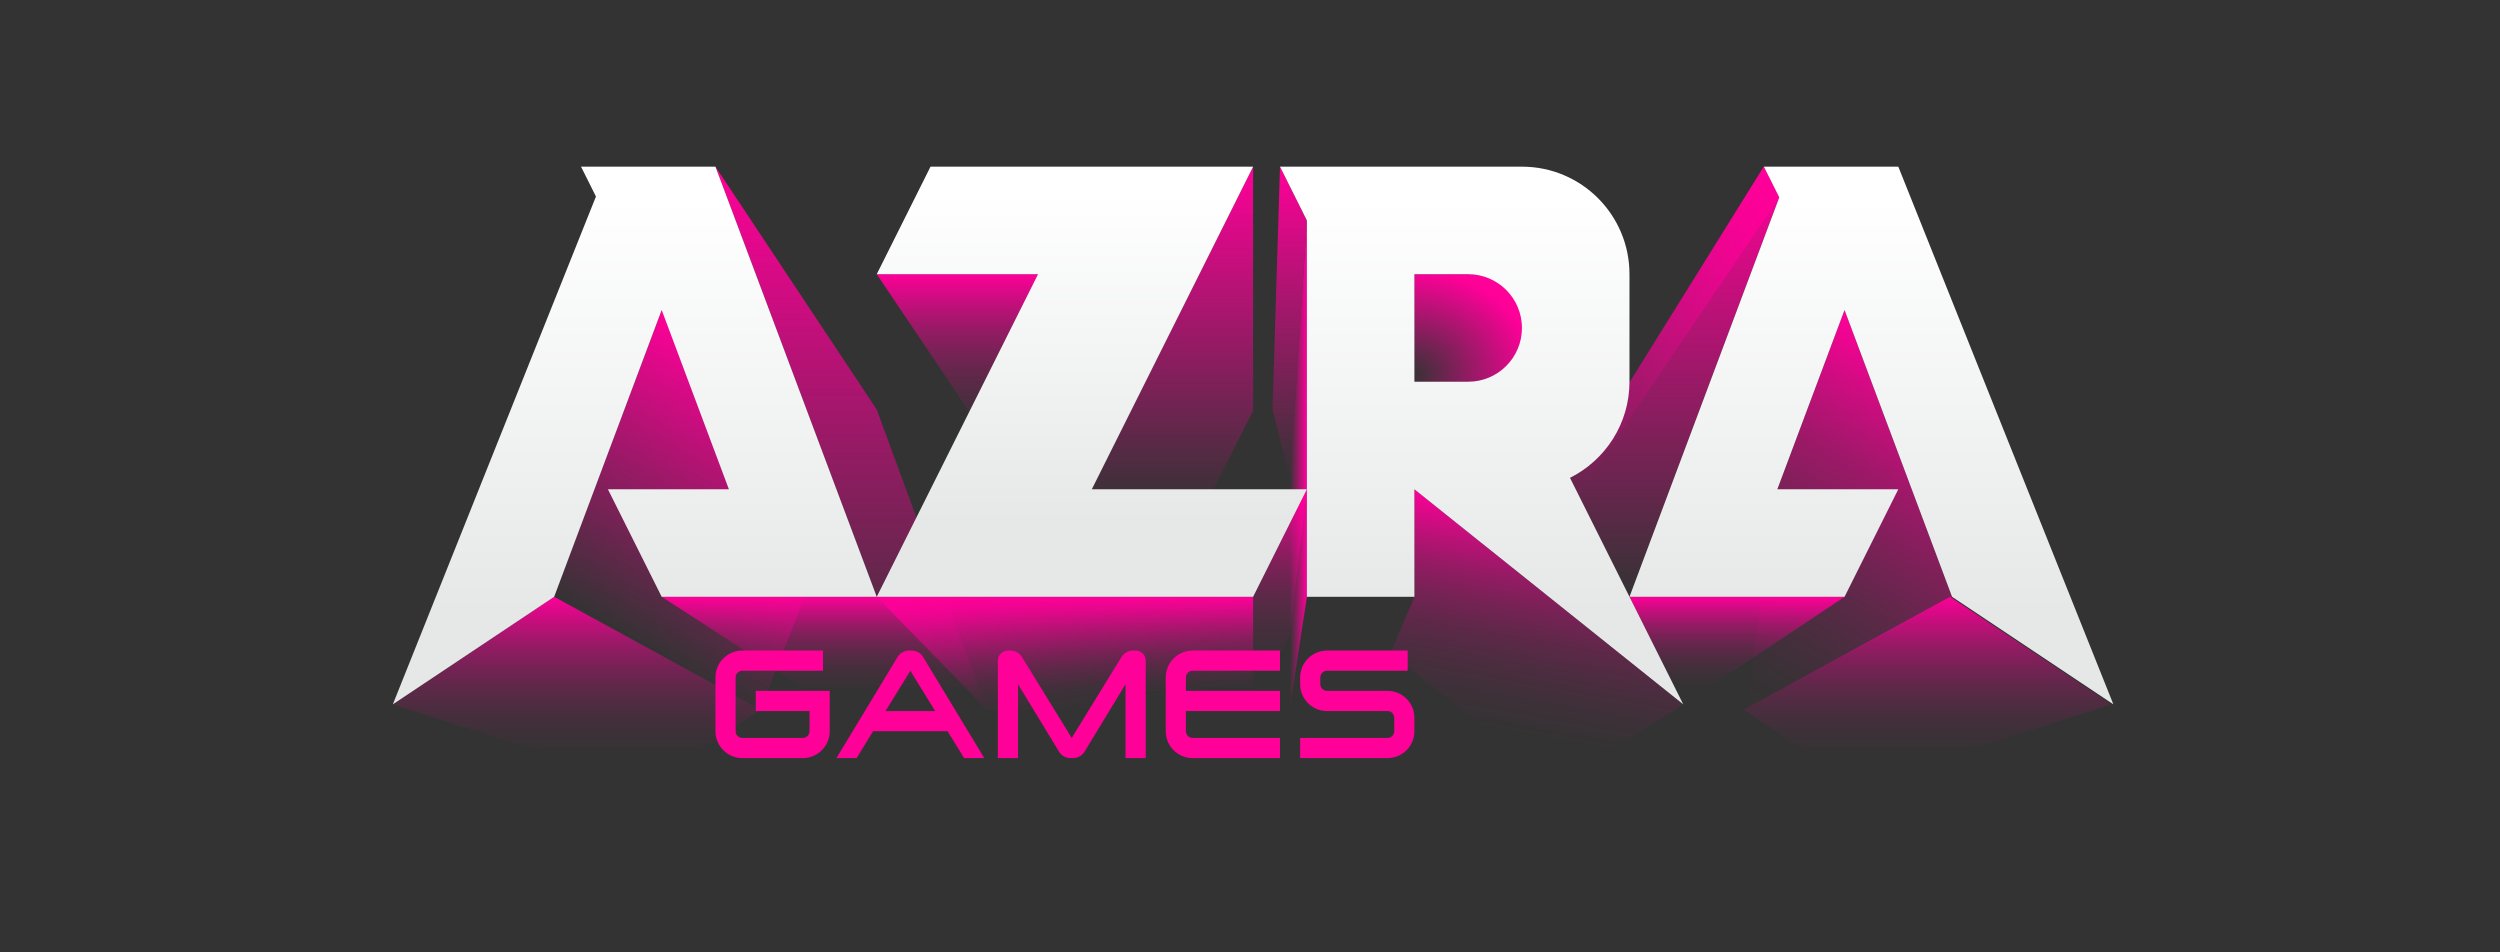
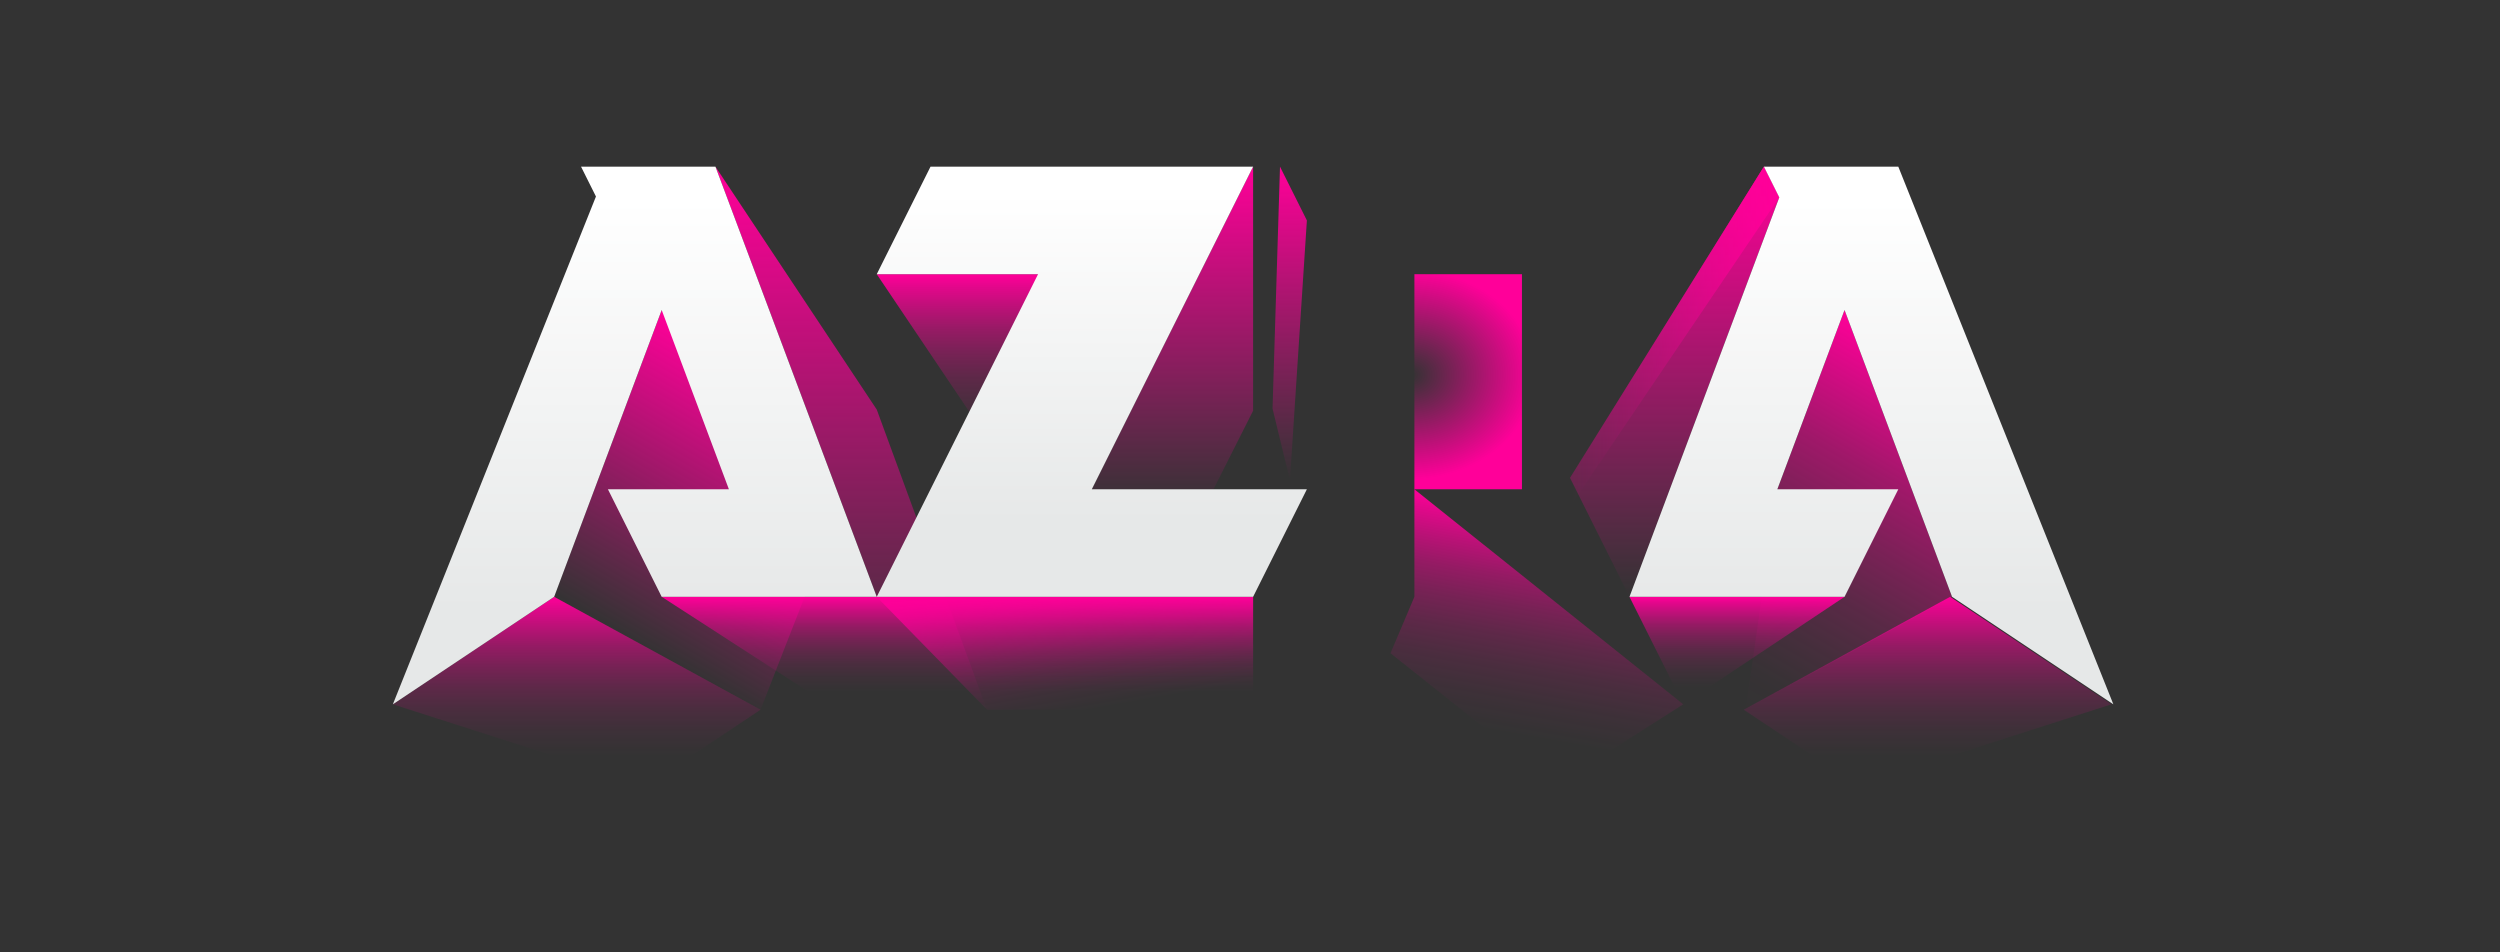
<svg xmlns="http://www.w3.org/2000/svg" width="210" height="80" viewBox="0 0 210 80" fill="none">
  <rect x="0" y="0" width="210" height="80" fill="#333333" stroke="none" />
  <path d="M33 59.163L46.549 50.131L63.886 59.615L54.312 66L33 59.163Z" fill="url(#paint0_linear_49_38)" />
  <path d="M177.359 59.163L163.81 50.131L146.473 59.615L156.048 66L177.359 59.163Z" fill="url(#paint1_linear_49_38)" />
  <path d="M154.941 50.131L141.392 59.163L136.876 50.131H154.941Z" fill="url(#paint2_linear_49_38)" />
  <path d="M46.549 50.131L55.582 26.042L70.452 42.797L63.886 59.615L46.549 50.131Z" fill="url(#paint3_linear_49_38)" />
-   <path d="M55.582 50.131H105.261V59.615H70.243L55.582 50.131Z" fill="url(#paint4_linear_49_38)" />
+   <path d="M55.582 50.131H105.261V59.615H70.243L55.582 50.131" fill="url(#paint4_linear_49_38)" />
  <path d="M60.098 14L73.647 34.403L82.906 59.615L73.647 50.131L60.098 14Z" fill="url(#paint5_linear_49_38)" />
  <path d="M73.647 23.033L85.519 40.68L91.712 41.098L87.196 23.033H73.647Z" fill="url(#paint6_linear_49_38)" />
  <path d="M105.261 14V34.504L101.106 42.735L91.712 41.098L105.261 14Z" fill="url(#paint7_linear_49_38)" />
  <path d="M107.52 14L106.893 34.324L108.355 40.336L109.778 18.516L107.52 14Z" fill="url(#paint8_linear_49_38)" />
-   <path d="M108.333 59.615L108.355 40.336L109.778 18.516V50.131L108.333 59.615Z" fill="url(#paint9_linear_49_38)" />
  <path d="M130.722 65.949L141.392 59.163L118.81 41.098V50.131L116.801 54.873L130.722 65.949Z" fill="url(#paint10_linear_49_38)" />
  <path d="M114.791 59.615L118.81 50.131H109.778L108.333 59.615H114.791Z" fill="url(#paint11_linear_49_38)" />
  <path d="M148.167 14L131.88 40.138L136.876 50.131L149.459 16.58L148.167 14Z" fill="url(#paint12_linear_49_38)" />
  <path d="M163.974 50.131L154.941 26.042L149.296 41.098L146.625 59.615L163.974 50.131Z" fill="url(#paint13_linear_49_38)" />
  <path d="M73.647 50.131H105.261V59.615H82.906L73.647 50.131Z" fill="url(#paint14_linear_49_38)" />
  <path d="M148.167 14L149.459 16.58L128.701 47.263L131.88 40.138L148.167 14Z" fill="url(#paint15_linear_49_38)" />
-   <path d="M105.261 50.131V59.615L108.344 53.36L109.778 41.098L105.261 50.131Z" fill="url(#paint16_linear_49_38)" />
  <path d="M118.81 23.033H127.843V41.098H118.81V23.033Z" fill="url(#paint17_radial_49_38)" />
-   <path d="M63.485 58.034H69.695V61.422C69.695 62.669 68.685 63.68 67.437 63.68H62.356C61.109 63.68 60.098 62.669 60.098 61.422V56.905C60.098 55.658 61.109 54.647 62.356 54.647H69.131V56.341H62.356C62.046 56.341 61.792 56.595 61.792 56.905V61.422C61.792 61.732 62.046 61.986 62.356 61.986H67.437C67.748 61.986 68.002 61.732 68.002 61.422V59.728H63.485V58.034ZM97.922 56.905V61.422C97.922 62.669 98.933 63.68 100.181 63.68H107.52V61.986H100.181C99.87 61.986 99.616 61.732 99.616 61.422V59.728H107.52V58.034H99.616V56.905C99.616 56.595 99.87 56.341 100.181 56.341H107.52V54.647H100.181C98.933 54.647 97.922 55.658 97.922 56.905ZM116.552 58.034H111.471C111.161 58.034 110.907 57.78 110.907 57.47V56.905C110.907 56.595 111.161 56.341 111.471 56.341H118.246V54.647H111.471C110.224 54.647 109.213 55.658 109.213 56.905V57.47C109.213 58.717 110.224 59.728 111.471 59.728H116.552C116.863 59.728 117.117 59.982 117.117 60.292V61.422C117.117 61.732 116.863 61.986 116.552 61.986H109.213V63.68H116.552C117.8 63.68 118.81 62.669 118.81 61.422V60.292C118.81 59.045 117.8 58.034 116.552 58.034ZM77.542 55.189C77.339 54.85 76.972 54.647 76.577 54.647H76.362C75.967 54.647 75.6 54.85 75.397 55.189L70.26 63.68H71.953L73.342 61.422H79.597L80.986 63.68H82.68L77.542 55.189ZM74.387 59.728L76.47 56.341L78.553 59.728H74.387ZM95.382 54.647H95.167C94.778 54.647 94.411 54.85 94.208 55.183L90.024 61.986L85.841 55.183C85.638 54.85 85.271 54.647 84.882 54.647H84.667C84.198 54.647 83.82 55.025 83.82 55.494V63.68H85.514V57.47L88.957 63.138C89.161 63.477 89.528 63.68 89.923 63.68H90.137C90.532 63.68 90.9 63.477 91.103 63.138L94.546 57.47V63.68H96.24V55.494C96.24 55.025 95.862 54.647 95.393 54.647H95.382Z" fill="#FF0099" />
  <path d="M91.712 41.098H109.778L105.261 50.131H73.647L87.196 23.033H73.647L78.163 14H105.261L91.712 41.098Z" fill="url(#paint18_linear_49_38)" />
-   <path d="M136.876 50.131L131.88 40.138C134.838 38.654 136.876 35.599 136.876 32.065V23.033C136.876 18.042 132.834 14 127.843 14H107.52L109.778 18.516V50.131H118.81V41.098L141.392 59.163L136.876 50.131ZM123.327 32.065H118.81V23.033H123.327C125.822 23.033 127.843 25.054 127.843 27.549C127.843 30.044 125.822 32.065 123.327 32.065Z" fill="url(#paint19_linear_49_38)" />
  <path d="M163.974 50.131L177.523 59.163L159.458 14H148.167L149.459 16.58L136.876 50.131H154.941L159.458 41.098H149.296L154.941 26.042L163.974 50.131Z" fill="url(#paint20_linear_49_38)" />
  <path d="M51.065 14H48.807L50.06 16.507L33 59.163L46.549 50.131L55.582 26.042L61.227 41.098H51.065L55.582 50.131H73.647L60.098 14H51.065Z" fill="url(#paint21_linear_49_38)" />
  <defs>
    <linearGradient id="paint0_linear_49_38" x1="48.44" y1="66" x2="48.44" y2="50.131" gradientUnits="userSpaceOnUse">
      <stop stop-color="#FF0099" stop-opacity="0" />
      <stop offset="0.16" stop-color="#FF0099" stop-opacity="0" />
      <stop offset="0.29" stop-color="#FF0099" stop-opacity="0.05" />
      <stop offset="0.41" stop-color="#FF0099" stop-opacity="0.12" />
      <stop offset="0.52" stop-color="#FF0099" stop-opacity="0.21" />
      <stop offset="0.63" stop-color="#FF0099" stop-opacity="0.33" />
      <stop offset="0.74" stop-color="#FF0099" stop-opacity="0.48" />
      <stop offset="0.84" stop-color="#FF0099" stop-opacity="0.66" />
      <stop offset="0.94" stop-color="#FF0099" stop-opacity="0.86" />
      <stop offset="1" stop-color="#FF0099" />
    </linearGradient>
    <linearGradient id="paint1_linear_49_38" x1="161.919" y1="66" x2="161.919" y2="50.131" gradientUnits="userSpaceOnUse">
      <stop stop-color="#FF0099" stop-opacity="0" />
      <stop offset="0.16" stop-color="#FF0099" stop-opacity="0" />
      <stop offset="0.29" stop-color="#FF0099" stop-opacity="0.05" />
      <stop offset="0.41" stop-color="#FF0099" stop-opacity="0.12" />
      <stop offset="0.52" stop-color="#FF0099" stop-opacity="0.21" />
      <stop offset="0.63" stop-color="#FF0099" stop-opacity="0.33" />
      <stop offset="0.74" stop-color="#FF0099" stop-opacity="0.48" />
      <stop offset="0.84" stop-color="#FF0099" stop-opacity="0.66" />
      <stop offset="0.94" stop-color="#FF0099" stop-opacity="0.86" />
      <stop offset="1" stop-color="#FF0099" />
    </linearGradient>
    <linearGradient id="paint2_linear_49_38" x1="145.909" y1="59.163" x2="145.909" y2="50.131" gradientUnits="userSpaceOnUse">
      <stop stop-color="#FF0099" stop-opacity="0" />
      <stop offset="0.16" stop-color="#FF0099" stop-opacity="0" />
      <stop offset="0.29" stop-color="#FF0099" stop-opacity="0.05" />
      <stop offset="0.41" stop-color="#FF0099" stop-opacity="0.12" />
      <stop offset="0.52" stop-color="#FF0099" stop-opacity="0.21" />
      <stop offset="0.63" stop-color="#FF0099" stop-opacity="0.33" />
      <stop offset="0.74" stop-color="#FF0099" stop-opacity="0.48" />
      <stop offset="0.84" stop-color="#FF0099" stop-opacity="0.66" />
      <stop offset="0.94" stop-color="#FF0099" stop-opacity="0.86" />
      <stop offset="1" stop-color="#FF0099" />
    </linearGradient>
    <linearGradient id="paint3_linear_49_38" x1="53.278" y1="54.015" x2="65.964" y2="32.032" gradientUnits="userSpaceOnUse">
      <stop stop-color="#FF0099" stop-opacity="0" />
      <stop offset="1" stop-color="#FF0099" />
    </linearGradient>
    <linearGradient id="paint4_linear_49_38" x1="80.422" y1="59.615" x2="80.422" y2="50.131" gradientUnits="userSpaceOnUse">
      <stop stop-color="#FF0099" stop-opacity="0" />
      <stop offset="0.16" stop-color="#FF0099" stop-opacity="0" />
      <stop offset="0.29" stop-color="#FF0099" stop-opacity="0.05" />
      <stop offset="0.41" stop-color="#FF0099" stop-opacity="0.12" />
      <stop offset="0.52" stop-color="#FF0099" stop-opacity="0.21" />
      <stop offset="0.63" stop-color="#FF0099" stop-opacity="0.33" />
      <stop offset="0.74" stop-color="#FF0099" stop-opacity="0.48" />
      <stop offset="0.84" stop-color="#FF0099" stop-opacity="0.66" />
      <stop offset="0.94" stop-color="#FF0099" stop-opacity="0.86" />
      <stop offset="1" stop-color="#FF0099" />
    </linearGradient>
    <linearGradient id="paint5_linear_49_38" x1="71.502" y1="59.615" x2="71.502" y2="14" gradientUnits="userSpaceOnUse">
      <stop stop-color="#FF0099" stop-opacity="0" />
      <stop offset="1" stop-color="#FF0099" />
    </linearGradient>
    <linearGradient id="paint6_linear_49_38" x1="82.68" y1="41.098" x2="82.68" y2="23.033" gradientUnits="userSpaceOnUse">
      <stop stop-color="#FF0099" stop-opacity="0" />
      <stop offset="0.16" stop-color="#FF0099" stop-opacity="0" />
      <stop offset="0.29" stop-color="#FF0099" stop-opacity="0.05" />
      <stop offset="0.41" stop-color="#FF0099" stop-opacity="0.12" />
      <stop offset="0.52" stop-color="#FF0099" stop-opacity="0.21" />
      <stop offset="0.63" stop-color="#FF0099" stop-opacity="0.33" />
      <stop offset="0.74" stop-color="#FF0099" stop-opacity="0.48" />
      <stop offset="0.84" stop-color="#FF0099" stop-opacity="0.66" />
      <stop offset="0.94" stop-color="#FF0099" stop-opacity="0.86" />
      <stop offset="1" stop-color="#FF0099" />
    </linearGradient>
    <linearGradient id="paint7_linear_49_38" x1="98.487" y1="42.735" x2="98.487" y2="14" gradientUnits="userSpaceOnUse">
      <stop stop-color="#FF0099" stop-opacity="0" />
      <stop offset="1" stop-color="#FF0099" />
    </linearGradient>
    <linearGradient id="paint8_linear_49_38" x1="108.333" y1="40.336" x2="108.333" y2="14" gradientUnits="userSpaceOnUse">
      <stop stop-color="#FF0099" stop-opacity="0" />
      <stop offset="1" stop-color="#FF0099" />
    </linearGradient>
    <linearGradient id="paint9_linear_49_38" x1="108.333" y1="39.066" x2="109.778" y2="39.066" gradientUnits="userSpaceOnUse">
      <stop stop-color="#FF0099" stop-opacity="0" />
      <stop offset="1" stop-color="#FF0099" />
    </linearGradient>
    <linearGradient id="paint10_linear_49_38" x1="127.414" y1="65.368" x2="131.304" y2="43.3" gradientUnits="userSpaceOnUse">
      <stop stop-color="#FF0099" stop-opacity="0" />
      <stop offset="0.16" stop-color="#FF0099" stop-opacity="0" />
      <stop offset="0.29" stop-color="#FF0099" stop-opacity="0.05" />
      <stop offset="0.41" stop-color="#FF0099" stop-opacity="0.12" />
      <stop offset="0.52" stop-color="#FF0099" stop-opacity="0.21" />
      <stop offset="0.63" stop-color="#FF0099" stop-opacity="0.33" />
      <stop offset="0.74" stop-color="#FF0099" stop-opacity="0.48" />
      <stop offset="0.84" stop-color="#FF0099" stop-opacity="0.66" />
      <stop offset="0.94" stop-color="#FF0099" stop-opacity="0.86" />
      <stop offset="1" stop-color="#FF0099" />
    </linearGradient>
    <linearGradient id="paint11_linear_49_38" x1="113.572" y1="59.615" x2="113.572" y2="-231.186" gradientUnits="userSpaceOnUse">
      <stop stop-color="#FF0099" stop-opacity="0" />
      <stop offset="0.16" stop-color="#FF0099" stop-opacity="0" />
      <stop offset="0.29" stop-color="#FF0099" stop-opacity="0.05" />
      <stop offset="0.41" stop-color="#FF0099" stop-opacity="0.12" />
      <stop offset="0.52" stop-color="#FF0099" stop-opacity="0.21" />
      <stop offset="0.63" stop-color="#FF0099" stop-opacity="0.33" />
      <stop offset="0.74" stop-color="#FF0099" stop-opacity="0.48" />
      <stop offset="0.84" stop-color="#FF0099" stop-opacity="0.66" />
      <stop offset="0.94" stop-color="#FF0099" stop-opacity="0.86" />
      <stop offset="1" stop-color="#FF0099" />
    </linearGradient>
    <linearGradient id="paint12_linear_49_38" x1="140.669" y1="50.131" x2="140.669" y2="14" gradientUnits="userSpaceOnUse">
      <stop stop-color="#FF0099" stop-opacity="0" />
      <stop offset="1" stop-color="#FF0099" />
    </linearGradient>
    <linearGradient id="paint13_linear_49_38" x1="146.925" y1="59.784" x2="163.545" y2="31.01" gradientUnits="userSpaceOnUse">
      <stop stop-color="#FF0099" stop-opacity="0" />
      <stop offset="0.1" stop-color="#FF0099" stop-opacity="0.02" />
      <stop offset="0.22" stop-color="#FF0099" stop-opacity="0.09" />
      <stop offset="0.36" stop-color="#FF0099" stop-opacity="0.19" />
      <stop offset="0.51" stop-color="#FF0099" stop-opacity="0.34" />
      <stop offset="0.68" stop-color="#FF0099" stop-opacity="0.53" />
      <stop offset="0.84" stop-color="#FF0099" stop-opacity="0.76" />
      <stop offset="1" stop-color="#FF0099" />
    </linearGradient>
    <linearGradient id="paint14_linear_49_38" x1="91.549" y1="62.026" x2="88.98" y2="47.432" gradientUnits="userSpaceOnUse">
      <stop stop-color="#FF0099" stop-opacity="0" />
      <stop offset="0.16" stop-color="#FF0099" stop-opacity="0" />
      <stop offset="0.29" stop-color="#FF0099" stop-opacity="0.05" />
      <stop offset="0.41" stop-color="#FF0099" stop-opacity="0.12" />
      <stop offset="0.52" stop-color="#FF0099" stop-opacity="0.21" />
      <stop offset="0.63" stop-color="#FF0099" stop-opacity="0.33" />
      <stop offset="0.74" stop-color="#FF0099" stop-opacity="0.48" />
      <stop offset="0.84" stop-color="#FF0099" stop-opacity="0.66" />
      <stop offset="0.94" stop-color="#FF0099" stop-opacity="0.86" />
      <stop offset="1" stop-color="#FF0099" />
    </linearGradient>
    <linearGradient id="paint15_linear_49_38" x1="128.701" y1="30.631" x2="149.459" y2="30.631" gradientUnits="userSpaceOnUse">
      <stop stop-color="#FF0099" stop-opacity="0" />
      <stop offset="0.16" stop-color="#FF0099" stop-opacity="0" />
      <stop offset="0.29" stop-color="#FF0099" stop-opacity="0.05" />
      <stop offset="0.41" stop-color="#FF0099" stop-opacity="0.12" />
      <stop offset="0.52" stop-color="#FF0099" stop-opacity="0.21" />
      <stop offset="0.63" stop-color="#FF0099" stop-opacity="0.33" />
      <stop offset="0.74" stop-color="#FF0099" stop-opacity="0.48" />
      <stop offset="0.84" stop-color="#FF0099" stop-opacity="0.66" />
      <stop offset="0.94" stop-color="#FF0099" stop-opacity="0.86" />
      <stop offset="1" stop-color="#FF0099" />
    </linearGradient>
    <linearGradient id="paint16_linear_49_38" x1="107.52" y1="59.615" x2="107.52" y2="41.098" gradientUnits="userSpaceOnUse">
      <stop stop-color="#FF0099" stop-opacity="0" />
      <stop offset="0.16" stop-color="#FF0099" stop-opacity="0" />
      <stop offset="0.29" stop-color="#FF0099" stop-opacity="0.05" />
      <stop offset="0.41" stop-color="#FF0099" stop-opacity="0.12" />
      <stop offset="0.52" stop-color="#FF0099" stop-opacity="0.21" />
      <stop offset="0.63" stop-color="#FF0099" stop-opacity="0.33" />
      <stop offset="0.74" stop-color="#FF0099" stop-opacity="0.48" />
      <stop offset="0.84" stop-color="#FF0099" stop-opacity="0.66" />
      <stop offset="0.94" stop-color="#FF0099" stop-opacity="0.86" />
      <stop offset="1" stop-color="#FF0099" />
    </linearGradient>
    <radialGradient id="paint17_radial_49_38" cx="0" cy="0" r="1" gradientUnits="userSpaceOnUse" gradientTransform="translate(118.494 31.483) scale(10.45 8.778)">
      <stop stop-color="#FF0099" stop-opacity="0" />
      <stop offset="1" stop-color="#FF0099" />
    </radialGradient>
    <linearGradient id="paint18_linear_49_38" x1="91.712" y1="43.808" x2="91.712" y2="16.219" gradientUnits="userSpaceOnUse">
      <stop stop-color="#E6E8E8" />
      <stop offset="1" stop-color="white" />
    </linearGradient>
    <linearGradient id="paint19_linear_49_38" x1="124.456" y1="51.26" x2="124.456" y2="16.777" gradientUnits="userSpaceOnUse">
      <stop stop-color="#E6E8E8" />
      <stop offset="1" stop-color="white" />
    </linearGradient>
    <linearGradient id="paint20_linear_49_38" x1="157.199" y1="51.26" x2="157.199" y2="16.777" gradientUnits="userSpaceOnUse">
      <stop stop-color="#E6E8E8" />
      <stop offset="1" stop-color="white" />
    </linearGradient>
    <linearGradient id="paint21_linear_49_38" x1="53.324" y1="51.26" x2="53.324" y2="16.777" gradientUnits="userSpaceOnUse">
      <stop stop-color="#E6E8E8" />
      <stop offset="1" stop-color="white" />
    </linearGradient>
  </defs>
</svg>